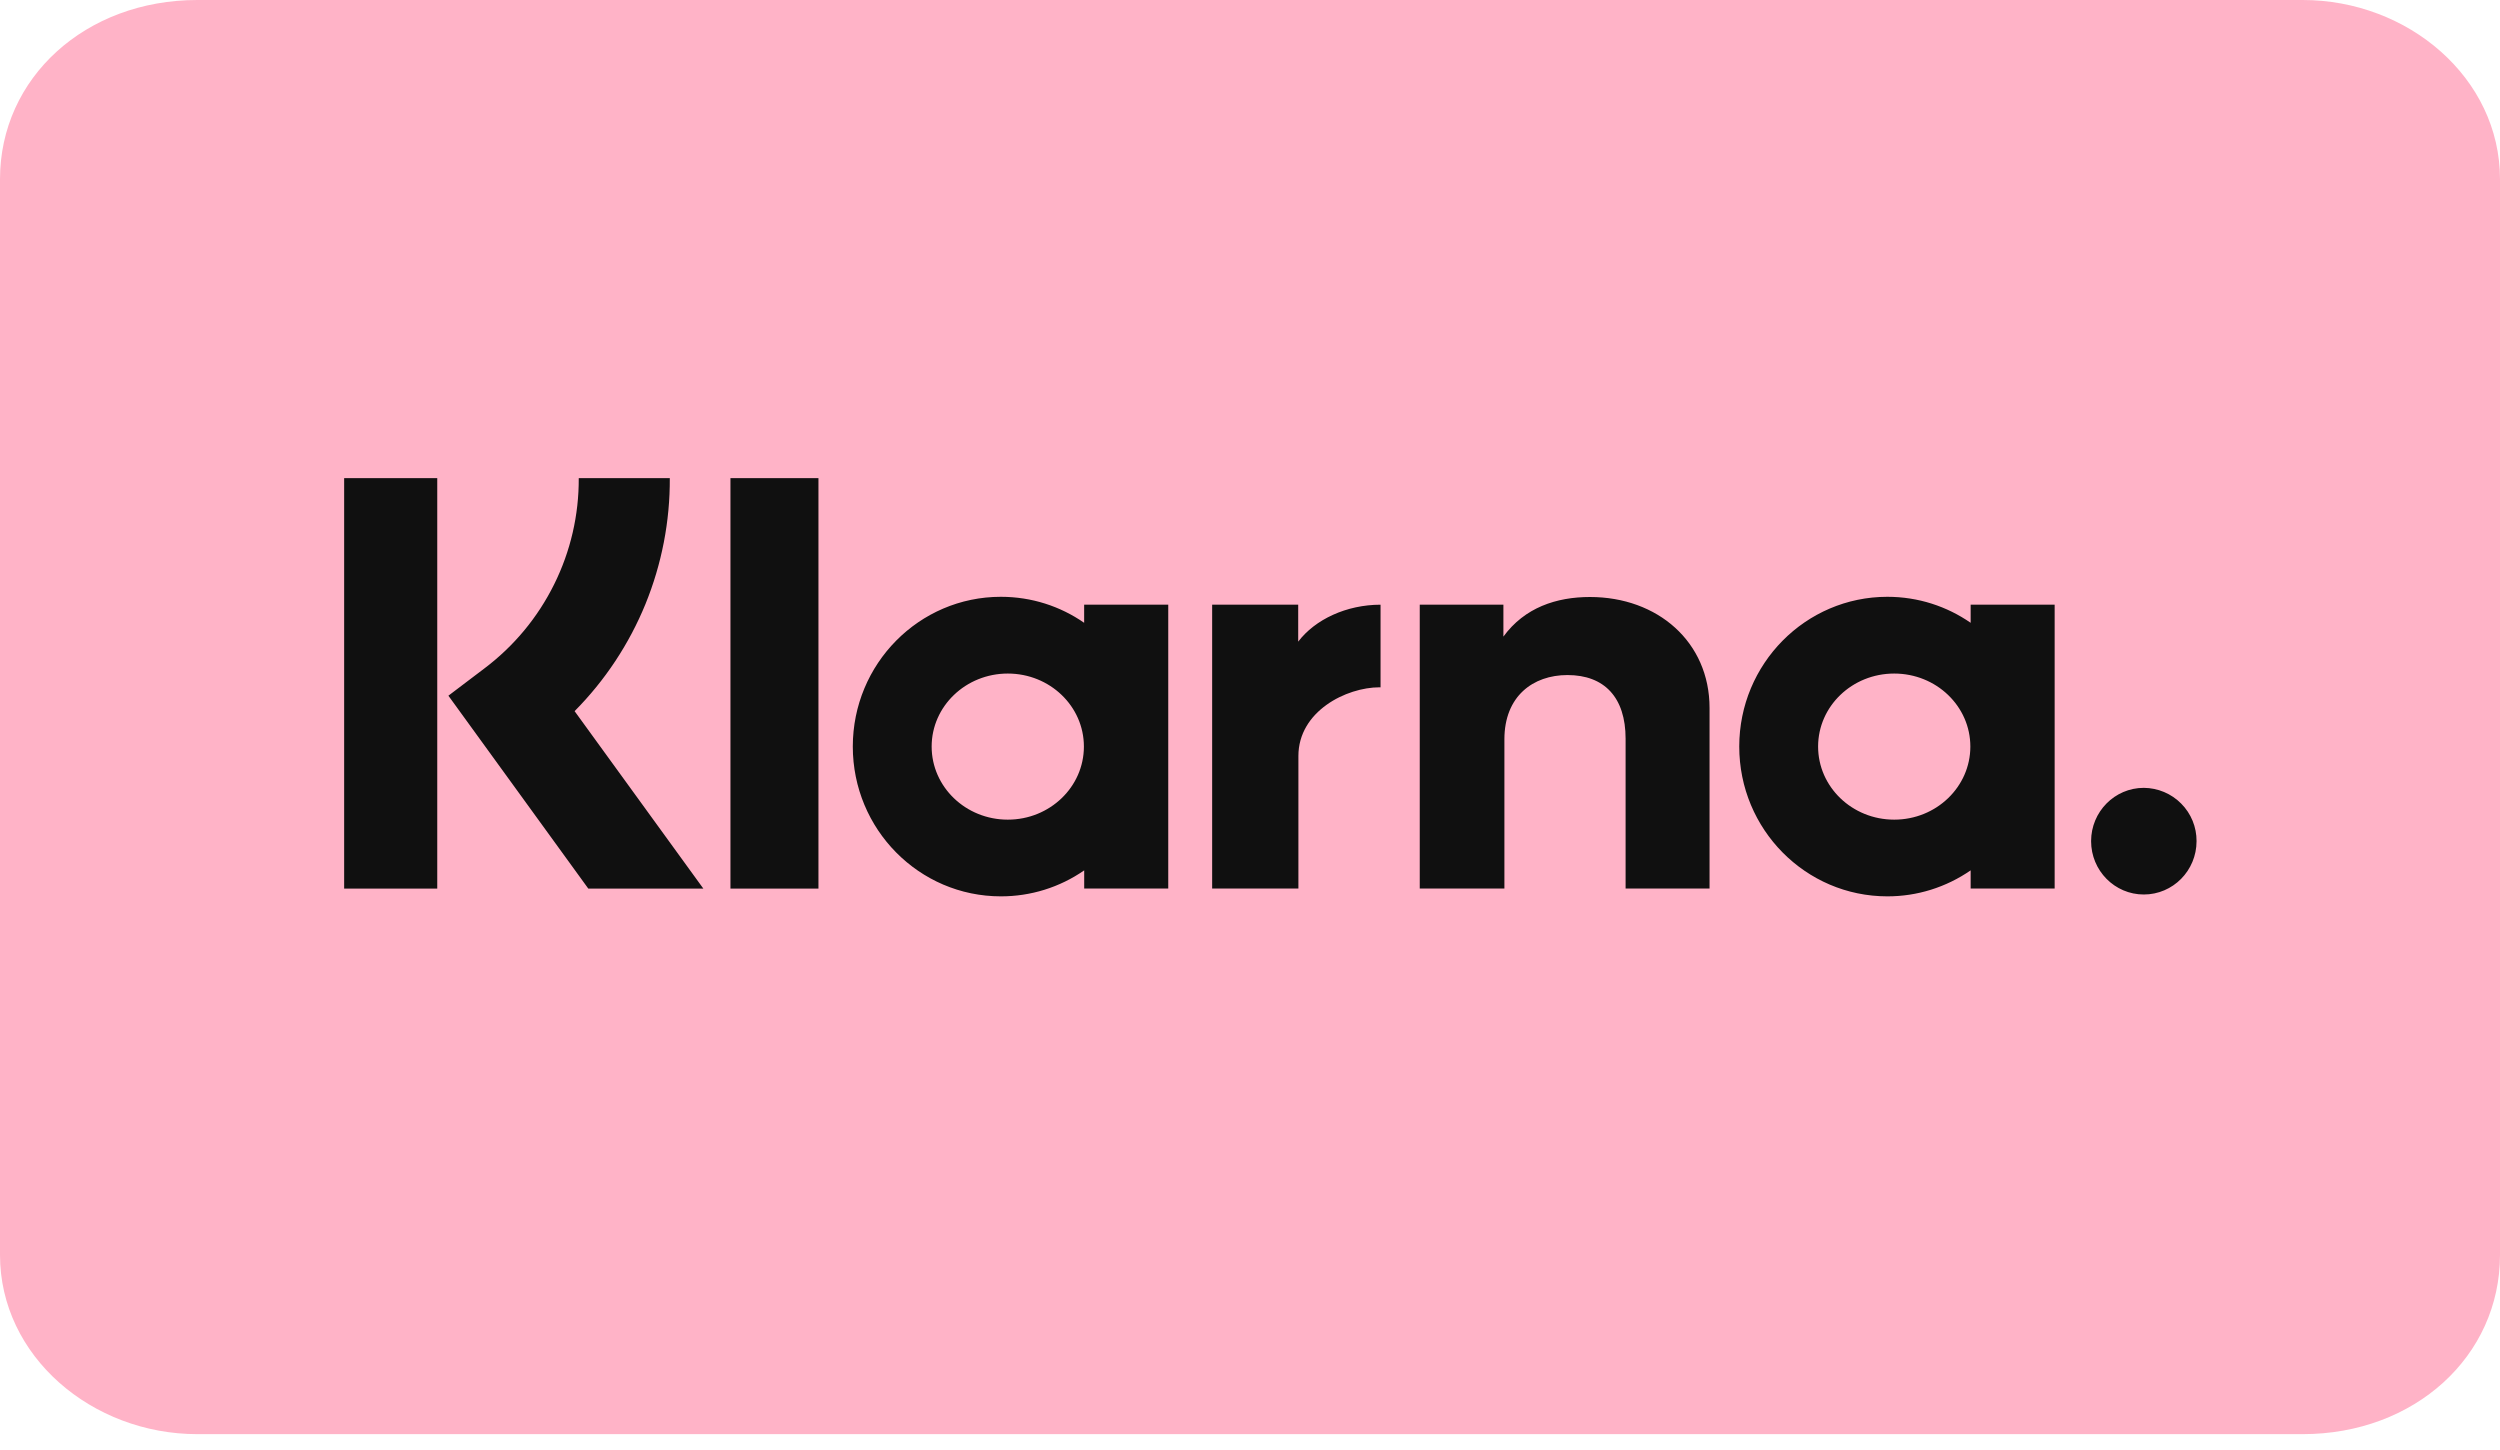
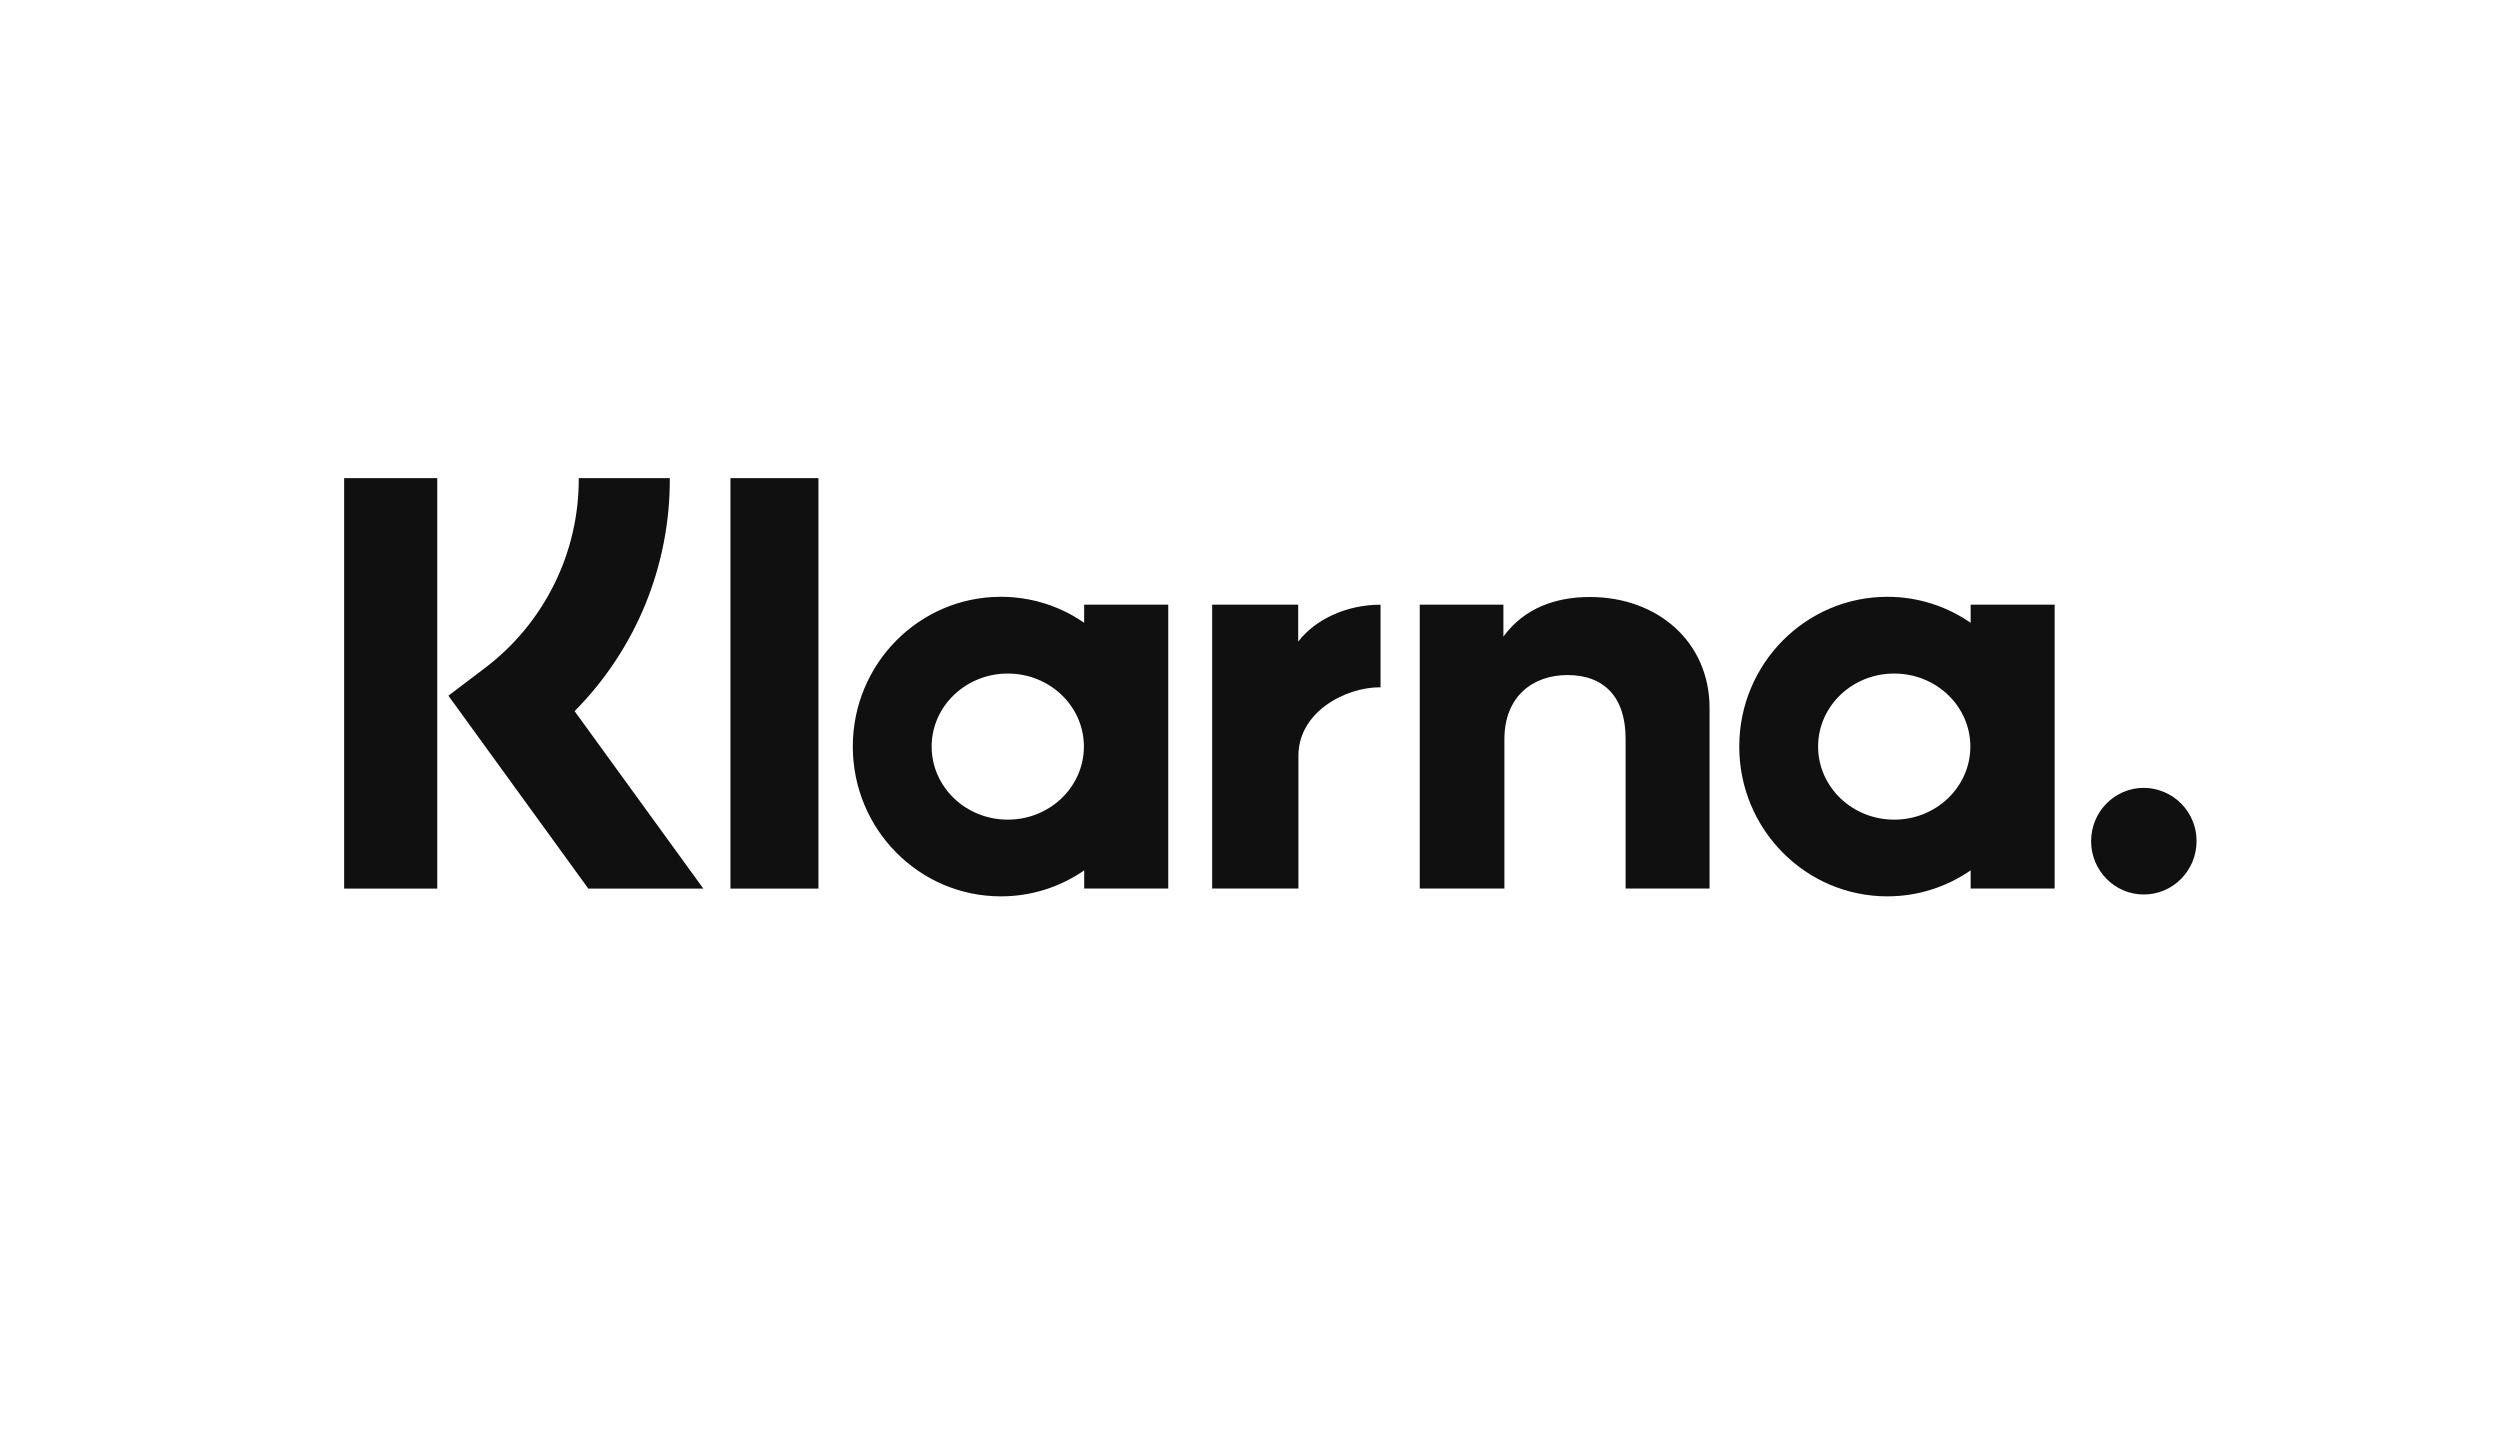
<svg xmlns="http://www.w3.org/2000/svg" width="50" height="29" viewBox="0 0 50 29" fill="none">
-   <path fill-rule="evenodd" clip-rule="evenodd" d="M46.053 0H3.947C1.711 0 0 1.554 0 3.585V25.098C0 27.129 1.842 28.683 3.947 28.683H46.053C48.289 28.683 50 27.129 50 25.098V3.585C50 1.554 48.158 0 46.053 0Z" fill="#FFB3C7" />
  <path d="M42.876 15.757C42.294 15.757 41.822 16.235 41.822 16.823C41.822 17.412 42.294 17.89 42.876 17.89C43.459 17.89 43.931 17.412 43.931 16.823C43.933 16.542 43.822 16.271 43.624 16.072C43.427 15.872 43.157 15.759 42.876 15.757ZM39.407 14.932C39.407 14.124 38.726 13.471 37.884 13.471C37.043 13.471 36.362 14.124 36.362 14.931C36.362 15.738 37.043 16.393 37.884 16.393C38.726 16.393 39.407 15.738 39.407 14.931V14.932ZM39.413 12.093H41.093V17.77H39.413V17.407C38.923 17.746 38.342 17.928 37.747 17.927C36.111 17.927 34.785 16.586 34.785 14.931C34.785 13.277 36.112 11.936 37.747 11.936C38.365 11.936 38.937 12.127 39.413 12.456V12.093ZM25.964 12.833V12.093H24.243V17.77H25.968V15.12C25.968 14.225 26.926 13.746 27.592 13.746H27.611V12.094C26.93 12.094 26.301 12.389 25.964 12.833ZM21.678 14.931C21.678 14.124 20.997 13.471 20.156 13.471C19.316 13.471 18.633 14.124 18.633 14.931C18.633 15.738 19.314 16.393 20.156 16.393C20.997 16.393 21.678 15.738 21.678 14.931ZM21.684 12.093H23.365V17.77H21.684V17.407C21.195 17.747 20.613 17.928 20.017 17.927C18.382 17.927 17.056 16.586 17.056 14.931C17.056 13.277 18.382 11.936 20.017 11.936C20.635 11.936 21.209 12.127 21.683 12.456V12.093H21.684ZM31.799 11.94C31.128 11.94 30.492 12.151 30.068 12.732V12.093H28.395V17.77H30.088V14.787C30.088 13.924 30.661 13.501 31.349 13.501C32.088 13.501 32.512 13.948 32.512 14.775V17.771H34.191V14.16C34.191 12.838 33.152 11.94 31.799 11.94ZM14.609 17.772H16.369V9.562H14.609V17.77V17.772ZM6.883 17.772H8.745V9.562H6.883V17.772ZM13.396 9.562C13.401 10.425 13.235 11.282 12.909 12.082C12.582 12.881 12.101 13.609 11.492 14.223L14.067 17.772H11.766L8.968 13.914L9.69 13.367C10.279 12.923 10.756 12.348 11.083 11.687C11.411 11.027 11.579 10.299 11.575 9.562H13.396Z" fill="#101010" />
</svg>